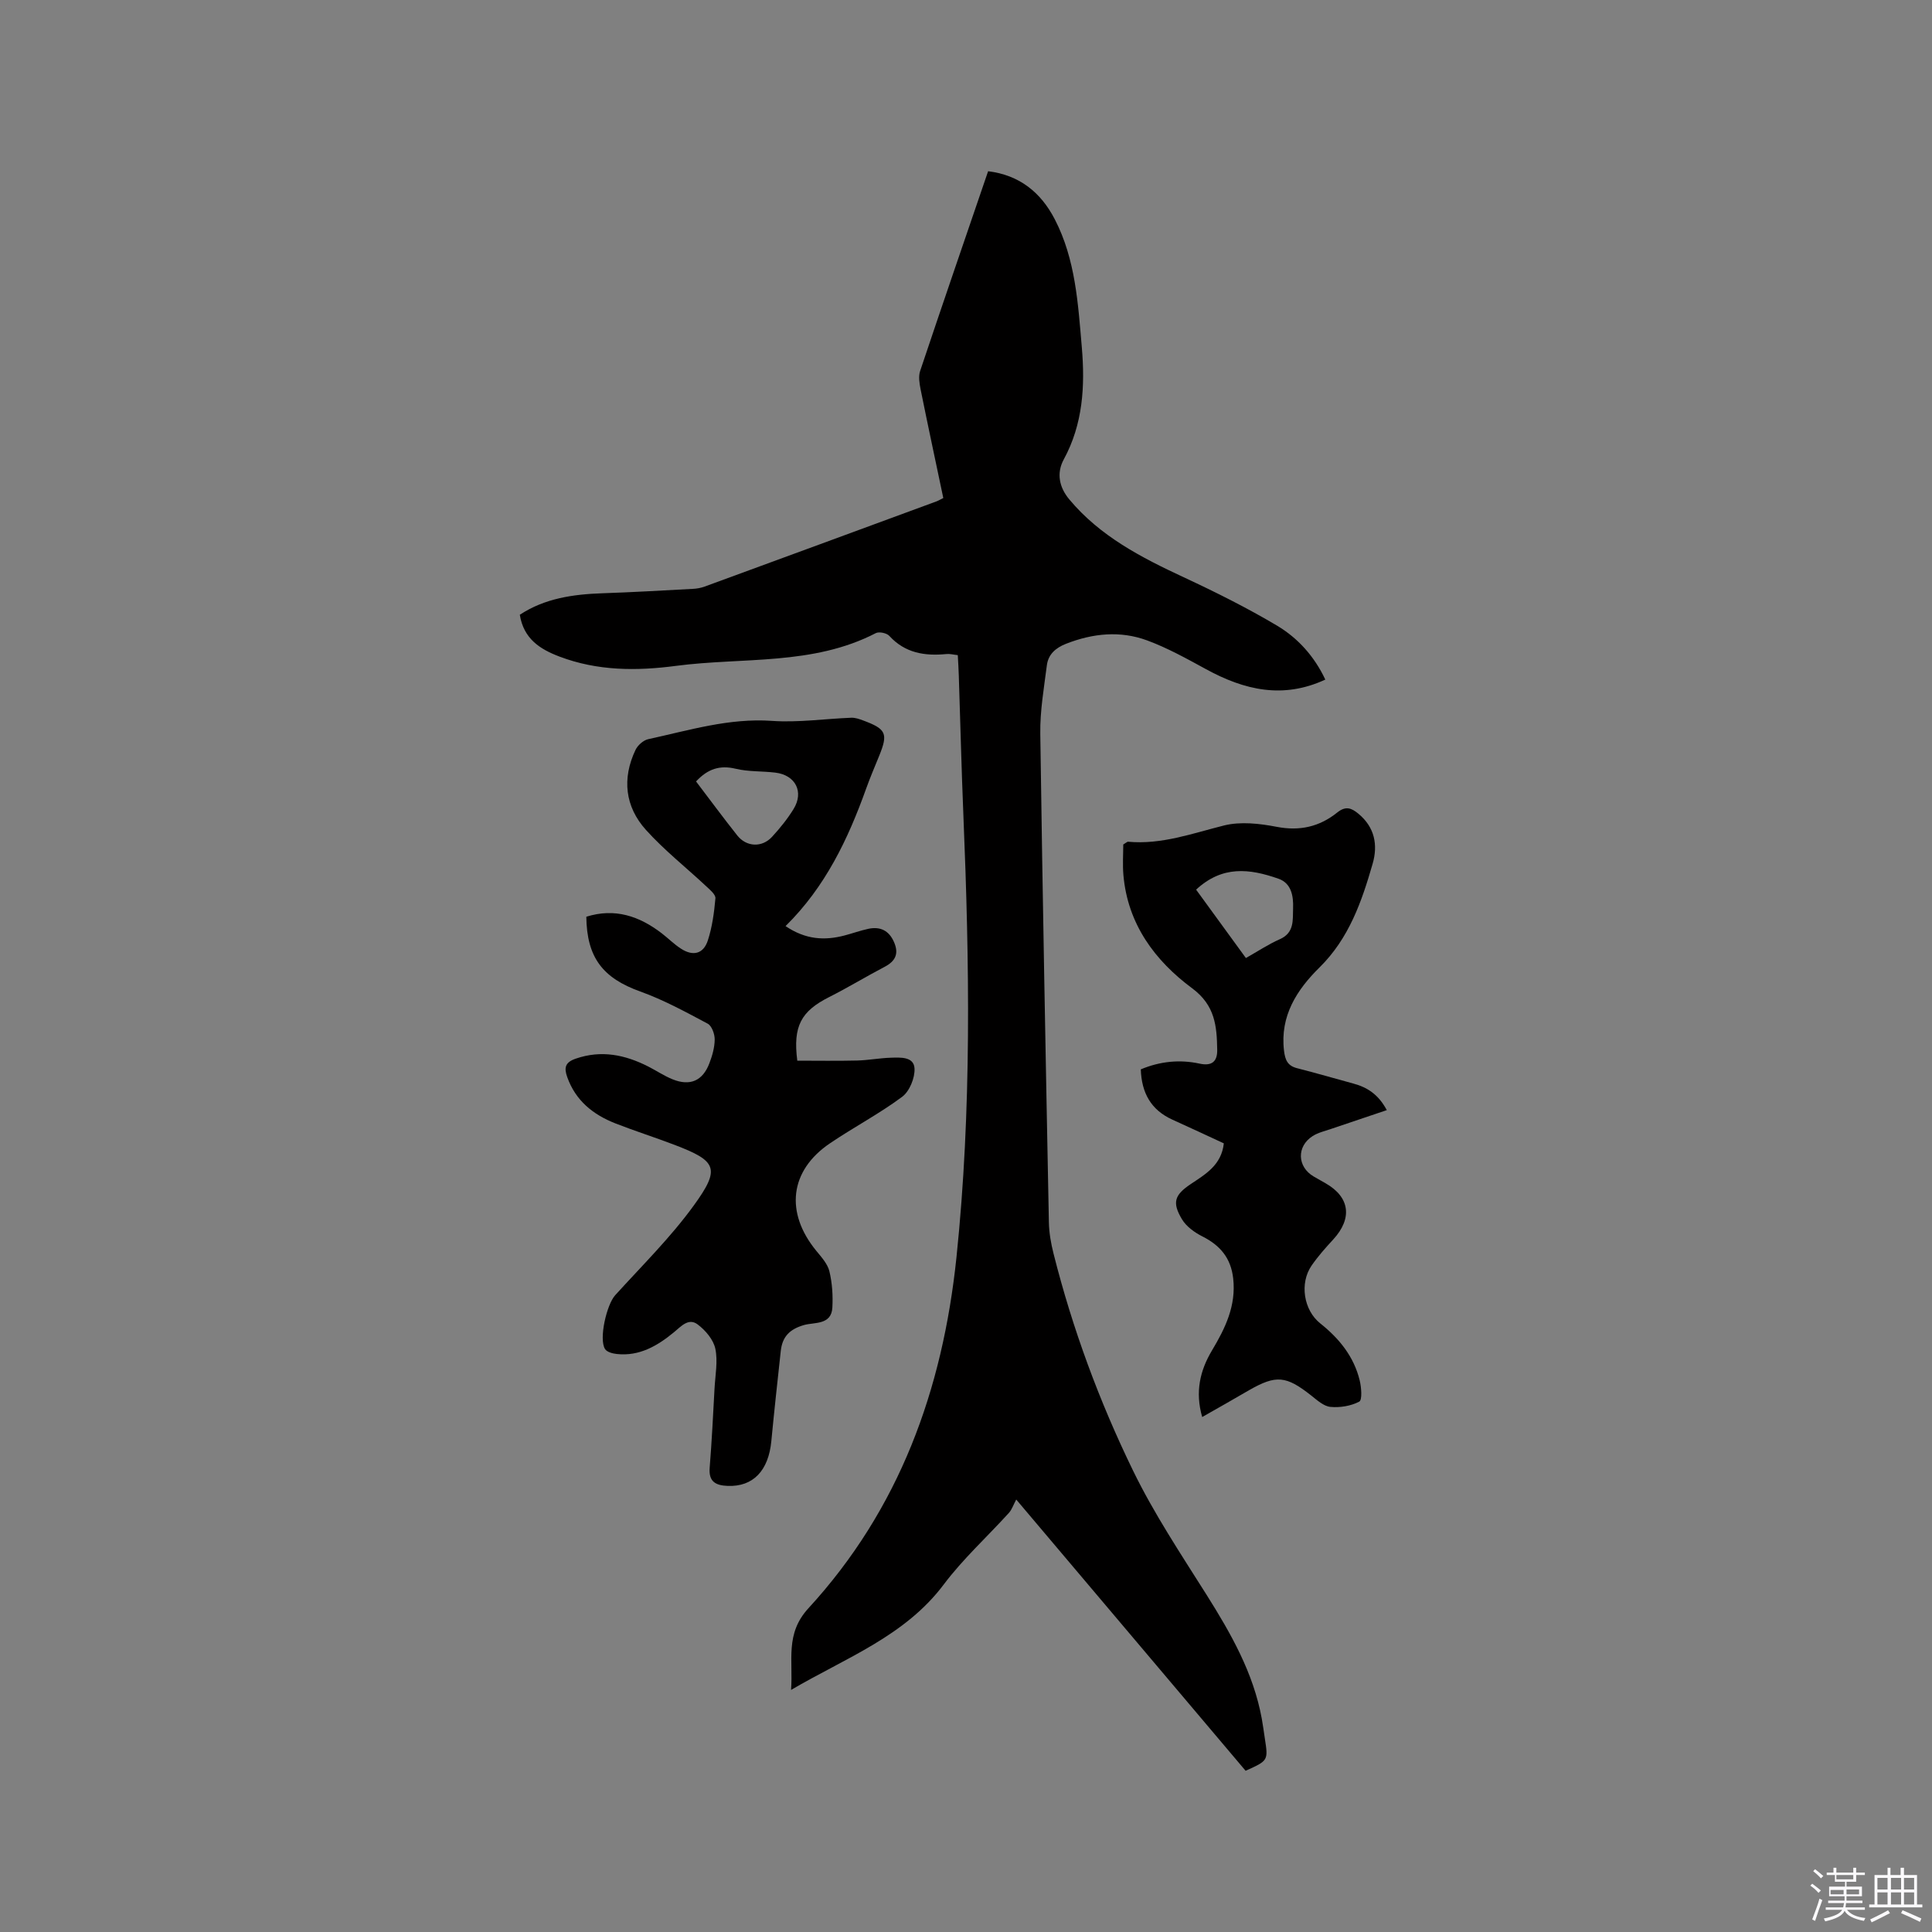
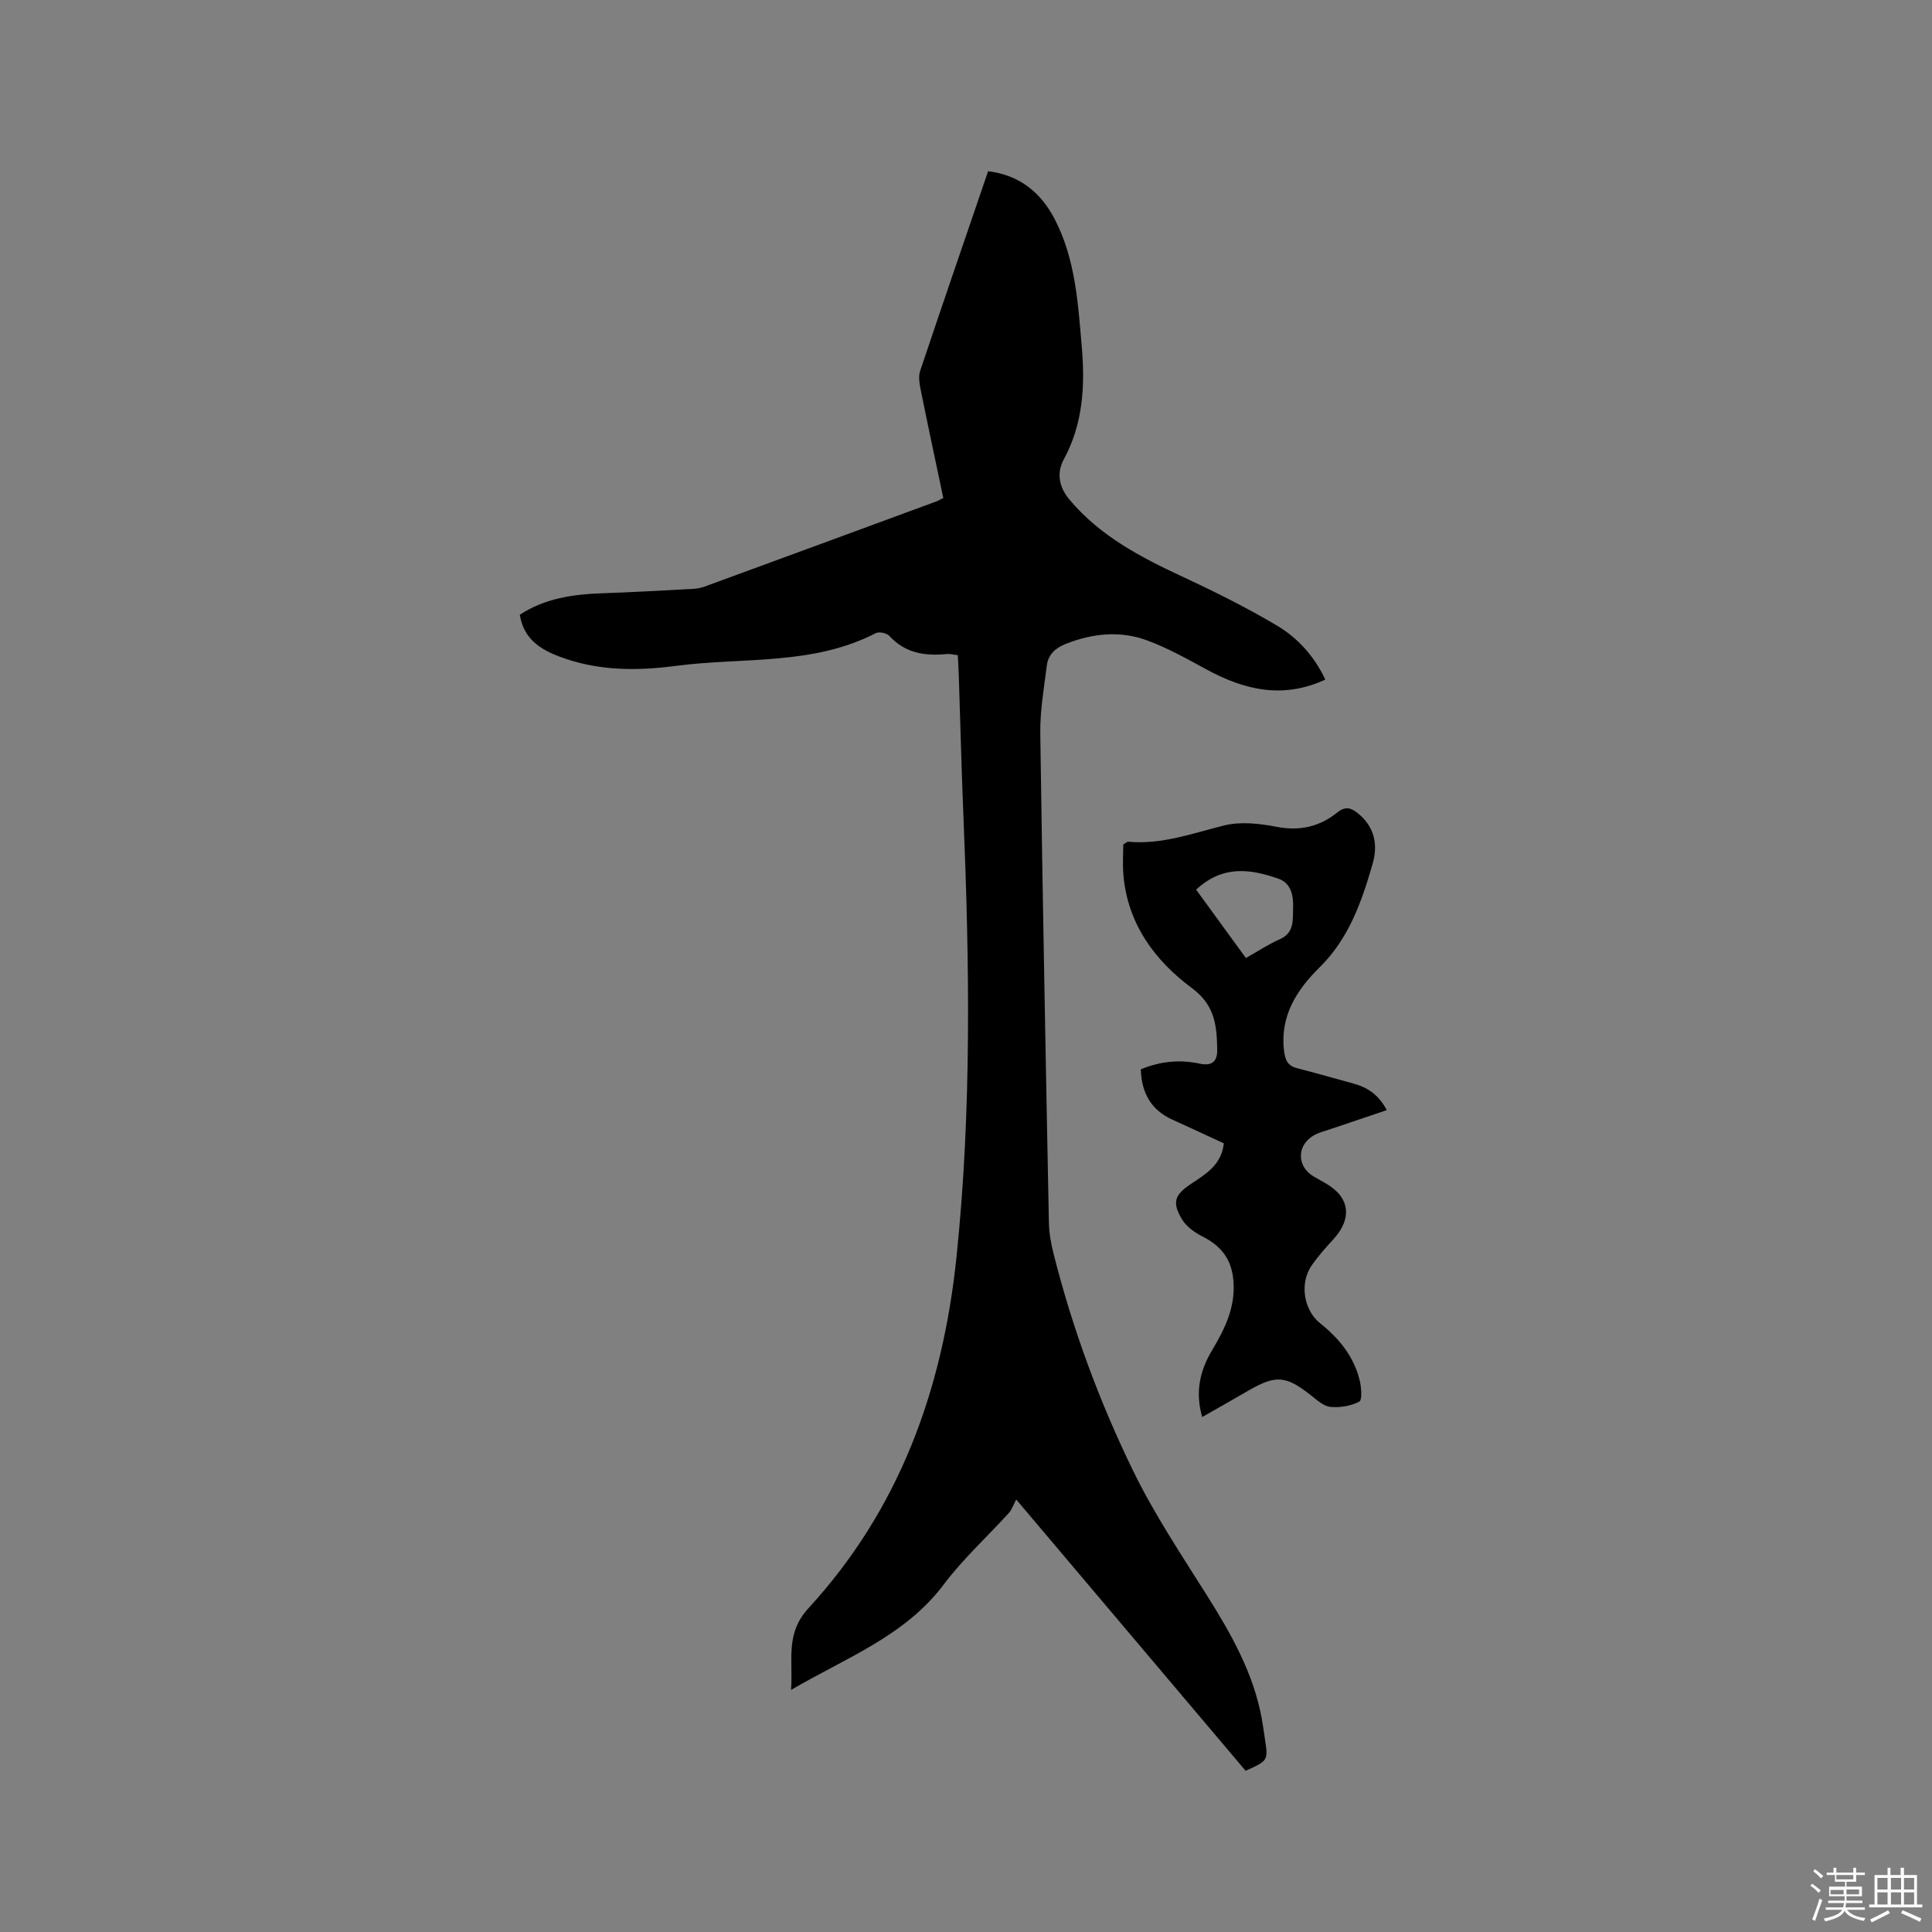
<svg xmlns="http://www.w3.org/2000/svg" enable-background="new 0 0 400 400" viewBox="0 0 400 400">
  <rect x="0" y="0" width="400" height="400" fill="#808080" stroke="none" />
  <path d="m374.8 390.4.4-.4c.7.5 1.3 1 1.8 1.4l-.5.5c-.5-.6-1.1-1.1-1.7-1.5zm1 7.3-.6-.3c.5-1.4 1.1-2.8 1.5-4.3.2.1.4.2.6.3-.5 1.3-1 2.8-1.5 4.3zm-.4-10.3.4-.4c.4.3 1 .8 1.7 1.4l-.5.5c-.4-.5-1-1-1.6-1.5zm2.5.3h1.7v-1h.6v1h3.5v-1h.6v1h1.8v.5h-1.8v1.4h-2v1h3.2v2h-3.2v.9h3.3v.5h-3.4c0 .3-.1.6-.1.9h4v.5h-3.7c.7.9 1.9 1.5 3.8 1.7-.1.2-.2.4-.3.6-2.1-.4-3.5-1.1-4-2.1-.4 1-1.8 1.7-4 2.2-.1-.2-.2-.4-.3-.6 2.1-.4 3.4-1 3.8-1.8h-3.4v-.5h3.6c.1-.3.1-.6.2-.9h-3.3v-.5h3.4c0-.3 0-.6 0-.9h-3.2v-2h3.3v-1h-2.1v-1.4h-1.7v-.5zm1.1 3.5v1h2.7c0-.3 0-.4 0-.4 0-.1 0-.2 0-.2 0-.1 0-.2 0-.3h-2.7zm1.2-3v.9h3.5v-.9zm4.7 3h-2.6v.6.4h2.6z" fill="#fbfafc" />
  <path d="m393.6 386.7h.6v1.5h2.7v6.1h1.1v.6h-11v-.6h1.1v-6.1h2.7v-1.5h.6v1.5h2.1v-1.5zm-2.7 8.8.4.6c-1.2.6-2.5 1.3-3.8 1.9-.1-.2-.2-.4-.3-.6 1.2-.6 2.5-1.2 3.7-1.9zm-2.2-6.7v2.4h2.1v-2.4zm0 3v2.5h2.1v-2.5zm2.8-3v2.4h2.1v-2.4zm0 3v2.5h2.1v-2.5zm6 6.1c-1.4-.7-2.7-1.3-3.9-1.8l.3-.6c1.5.6 2.7 1.2 3.9 1.7zm-1.2-9.1h-2.1v2.4h2.1zm-2.1 3v2.5h2.1v-2.5z" fill="#fbfafc" />
  <g fill="#010000">
    <path d="m274.39 140.7c-8.78 4.08-16.79 2.16-24.67-2.14-3.98-2.17-7.99-4.41-12.22-5.97-5.56-2.05-11.22-1.48-16.77.69-2.2.86-3.71 2.22-3.99 4.47-.6 4.71-1.43 9.45-1.36 14.17.47 33.71 1.12 67.41 1.78 101.12.04 2.19.43 4.41.97 6.53 3.92 15.55 9.47 30.57 16.47 44.94 4.34 8.91 9.9 17.26 15.21 25.68 5.05 8.03 9.7 16.17 11.43 25.65.25 1.35.42 2.72.63 4.08.71 4.59.71 4.59-3.98 6.7-15.52-18.36-31.1-36.78-47.49-56.16-.6 1.11-.9 2.09-1.52 2.77-4.49 4.95-9.49 9.5-13.48 14.81-8.03 10.69-20.12 15.11-31.62 21.84.46-6.17-1.28-11.59 3.59-16.9 18.82-20.49 27.79-45.19 30.66-72.7 3.17-30.49 2.69-60.96 1.43-91.47-.4-9.64-.63-19.28-.95-28.93-.04-1.36-.13-2.71-.21-4.24-.93-.1-1.64-.3-2.33-.23-4.49.44-8.58-.18-11.85-3.76-.54-.59-2.11-.92-2.79-.57-13.07 6.76-27.52 4.96-41.37 6.78-8.19 1.08-16.25 1.06-24.12-1.92-4.06-1.54-7.41-3.67-8.22-8.66 5.16-3.4 11.01-4.24 17.09-4.45 6.24-.21 12.48-.58 18.72-.91.83-.04 1.69-.19 2.47-.48 16-5.86 31.99-11.74 47.98-17.63.39-.14.75-.37 1.42-.7-1.57-7.49-3.19-15.01-4.71-22.55-.24-1.21-.46-2.62-.09-3.74 4.6-13.74 9.32-27.44 14.08-41.37 6.5.8 10.91 4.38 13.79 9.93 4.31 8.31 4.83 17.49 5.61 26.55.68 7.99.25 15.85-3.74 23.19-1.53 2.82-.97 5.75 1.15 8.28 6.37 7.63 14.89 12.02 23.69 16.12 6.6 3.07 13.14 6.34 19.4 10.06 4.25 2.56 7.64 6.3 9.91 11.12z" />
-     <path d="m121.39 189.8c5.87-1.85 10.96-.16 15.64 3.45 1.34 1.03 2.55 2.26 3.97 3.17 2.5 1.62 4.65 1.08 5.56-1.74.9-2.78 1.3-5.77 1.56-8.69.07-.78-1.13-1.77-1.91-2.5-4.16-3.89-8.67-7.45-12.47-11.66-4.34-4.82-4.99-10.64-2.16-16.58.46-.96 1.62-1.99 2.62-2.21 8.45-1.83 16.73-4.41 25.63-3.79 5.43.38 10.95-.44 16.43-.65.81-.03 1.66.27 2.44.56 4.8 1.78 5.2 2.71 3.32 7.34-.92 2.26-1.88 4.5-2.7 6.79-3.74 10.43-8.43 20.32-16.68 28.45 4.17 2.82 8.09 3.02 12.21 1.94 1.64-.43 3.24-1.01 4.89-1.37 2.49-.54 4.32.33 5.37 2.77 1.05 2.43.24 3.95-2.01 5.12-3.84 2.01-7.54 4.27-11.41 6.22-5.81 2.93-7.55 6-6.62 13.18 4.06 0 8.23.07 12.39-.03 2.32-.06 4.64-.51 6.96-.58 1.98-.06 4.78-.26 4.92 2.21.11 1.95-1.03 4.75-2.57 5.89-4.75 3.53-10.04 6.3-14.95 9.63-8.34 5.65-9.33 14.32-2.8 22.27 1.06 1.29 2.33 2.69 2.7 4.23.58 2.42.75 5.02.61 7.51-.2 3.64-3.74 3-5.85 3.6-3.01.86-4.51 2.43-4.83 5.37-.67 6.21-1.36 12.42-1.95 18.63-.58 6.19-3.8 9.52-9.05 9.31-2.48-.1-3.95-.87-3.72-3.74.44-5.48.71-10.98 1.01-16.47.15-2.74.71-5.59.16-8.2-.4-1.88-2.05-3.82-3.67-5.03-1.88-1.4-3.39.39-4.9 1.63-3.41 2.81-7.15 5.01-11.83 4.5-.86-.09-2.04-.4-2.43-1.02-1.33-2.08.34-9.21 2.09-11.14 5.54-6.11 11.47-11.95 16.29-18.6 5.57-7.68 4.76-9.2-4-12.54-4.05-1.55-8.2-2.86-12.23-4.44-4.61-1.81-8.24-4.69-9.98-9.59-.7-1.97-.42-3.06 1.74-3.81 5.31-1.84 10.22-.82 15.01 1.61 1.7.86 3.3 1.95 5.06 2.66 3.62 1.46 6.24.32 7.62-3.32.6-1.57 1.09-3.28 1.1-4.93.01-1.12-.6-2.82-1.45-3.27-4.55-2.42-9.13-4.93-13.96-6.66-7.7-2.76-11.07-6.97-11.17-15.48zm22.72-28.01c2.89 3.8 5.65 7.55 8.54 11.19 1.9 2.39 5.11 2.54 7.19.28 1.64-1.78 3.19-3.7 4.46-5.76 2.19-3.56.4-7.04-3.79-7.54-2.73-.33-5.55-.16-8.2-.8-3.28-.79-5.78.03-8.2 2.63z" />
    <path d="m248.9 293.38c-1.5-5.22-.44-9.65 2.02-13.77 2.76-4.62 5.03-9.26 4.4-14.91-.47-4.25-2.71-6.87-6.41-8.73-1.61-.81-3.31-2.05-4.2-3.54-2.07-3.47-1.55-5.02 1.82-7.28 3.09-2.07 6.35-3.93 6.85-8.43-3.54-1.63-7.07-3.3-10.63-4.9-4.46-2.01-6.4-5.56-6.56-10.42 3.99-1.67 8.04-2.08 12.16-1.19 2.56.56 3.71-.44 3.66-2.87-.08-4.87-.42-9.19-5.18-12.72-7.73-5.73-13.36-13.31-14.24-23.45-.19-2.18-.03-4.39-.03-6.33.63-.37.82-.58.98-.57 6.93.64 13.3-1.72 19.86-3.36 3.43-.86 7.39-.41 10.95.28 4.78.92 8.86-.04 12.5-2.96 1.74-1.4 2.92-.98 4.39.24 3.39 2.8 4.07 6.47 2.95 10.36-2.26 7.84-4.89 15.45-11.01 21.48-4.65 4.58-8.2 10.01-7.34 17.21.23 1.93.73 3.14 2.71 3.64 3.89.99 7.75 2.12 11.62 3.17 2.86.77 5.19 2.21 6.95 5.51-4.01 1.35-7.77 2.61-11.53 3.89-1.29.44-2.69.76-3.82 1.48-3.36 2.15-3.2 6.37.21 8.37.82.48 1.66.94 2.49 1.42 5.02 2.87 5.57 7.26 1.55 11.63-1.58 1.71-3.14 3.47-4.46 5.38-2.54 3.66-1.66 9.25 1.79 11.99 3.92 3.12 6.96 6.86 8.16 11.8.35 1.44.55 4.05-.09 4.39-1.73.91-3.99 1.28-5.97 1.09-1.4-.13-2.78-1.41-4.01-2.38-5.17-4.07-7.23-4.27-12.79-1.1-3.07 1.8-6.2 3.56-9.75 5.58zm9.05-95.03c2.45-1.38 4.65-2.85 7.03-3.9 3.05-1.35 2.65-3.99 2.74-6.42.09-2.52-.36-5.17-3.02-6.1-6.05-2.12-11.63-2.76-17.06 2.26 3.4 4.67 6.81 9.35 10.31 14.16z" />
  </g>
</svg>